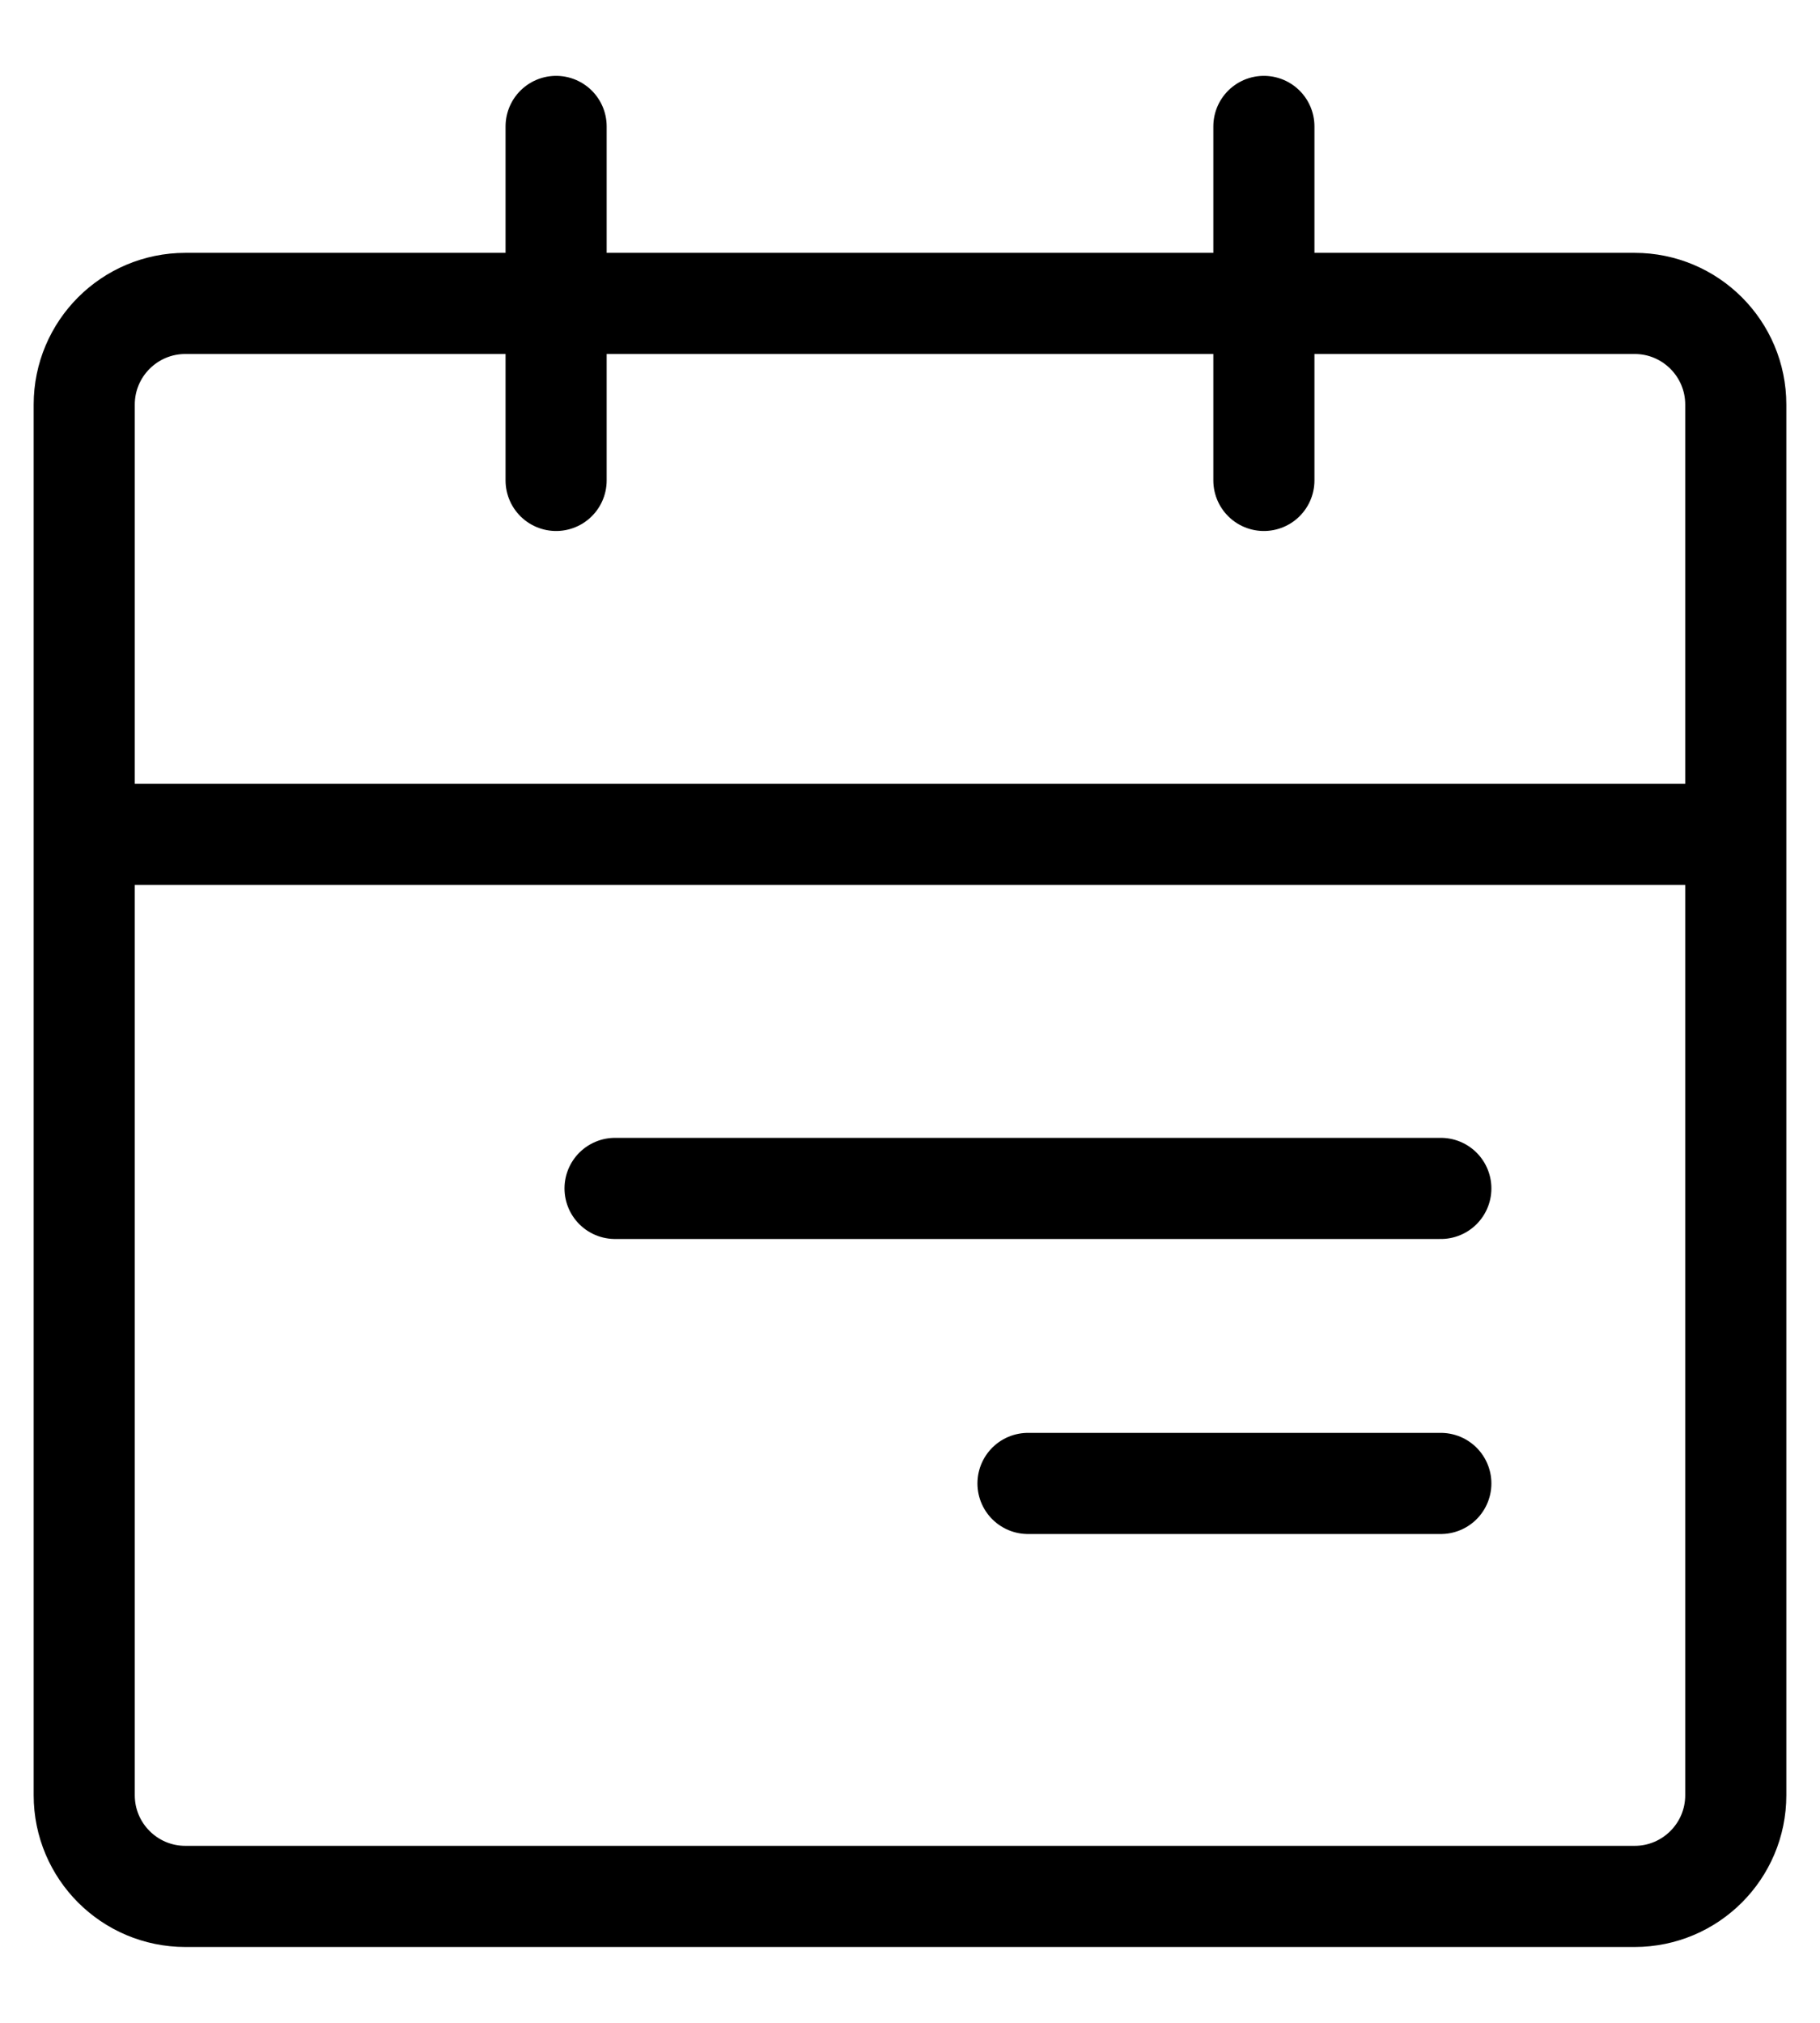
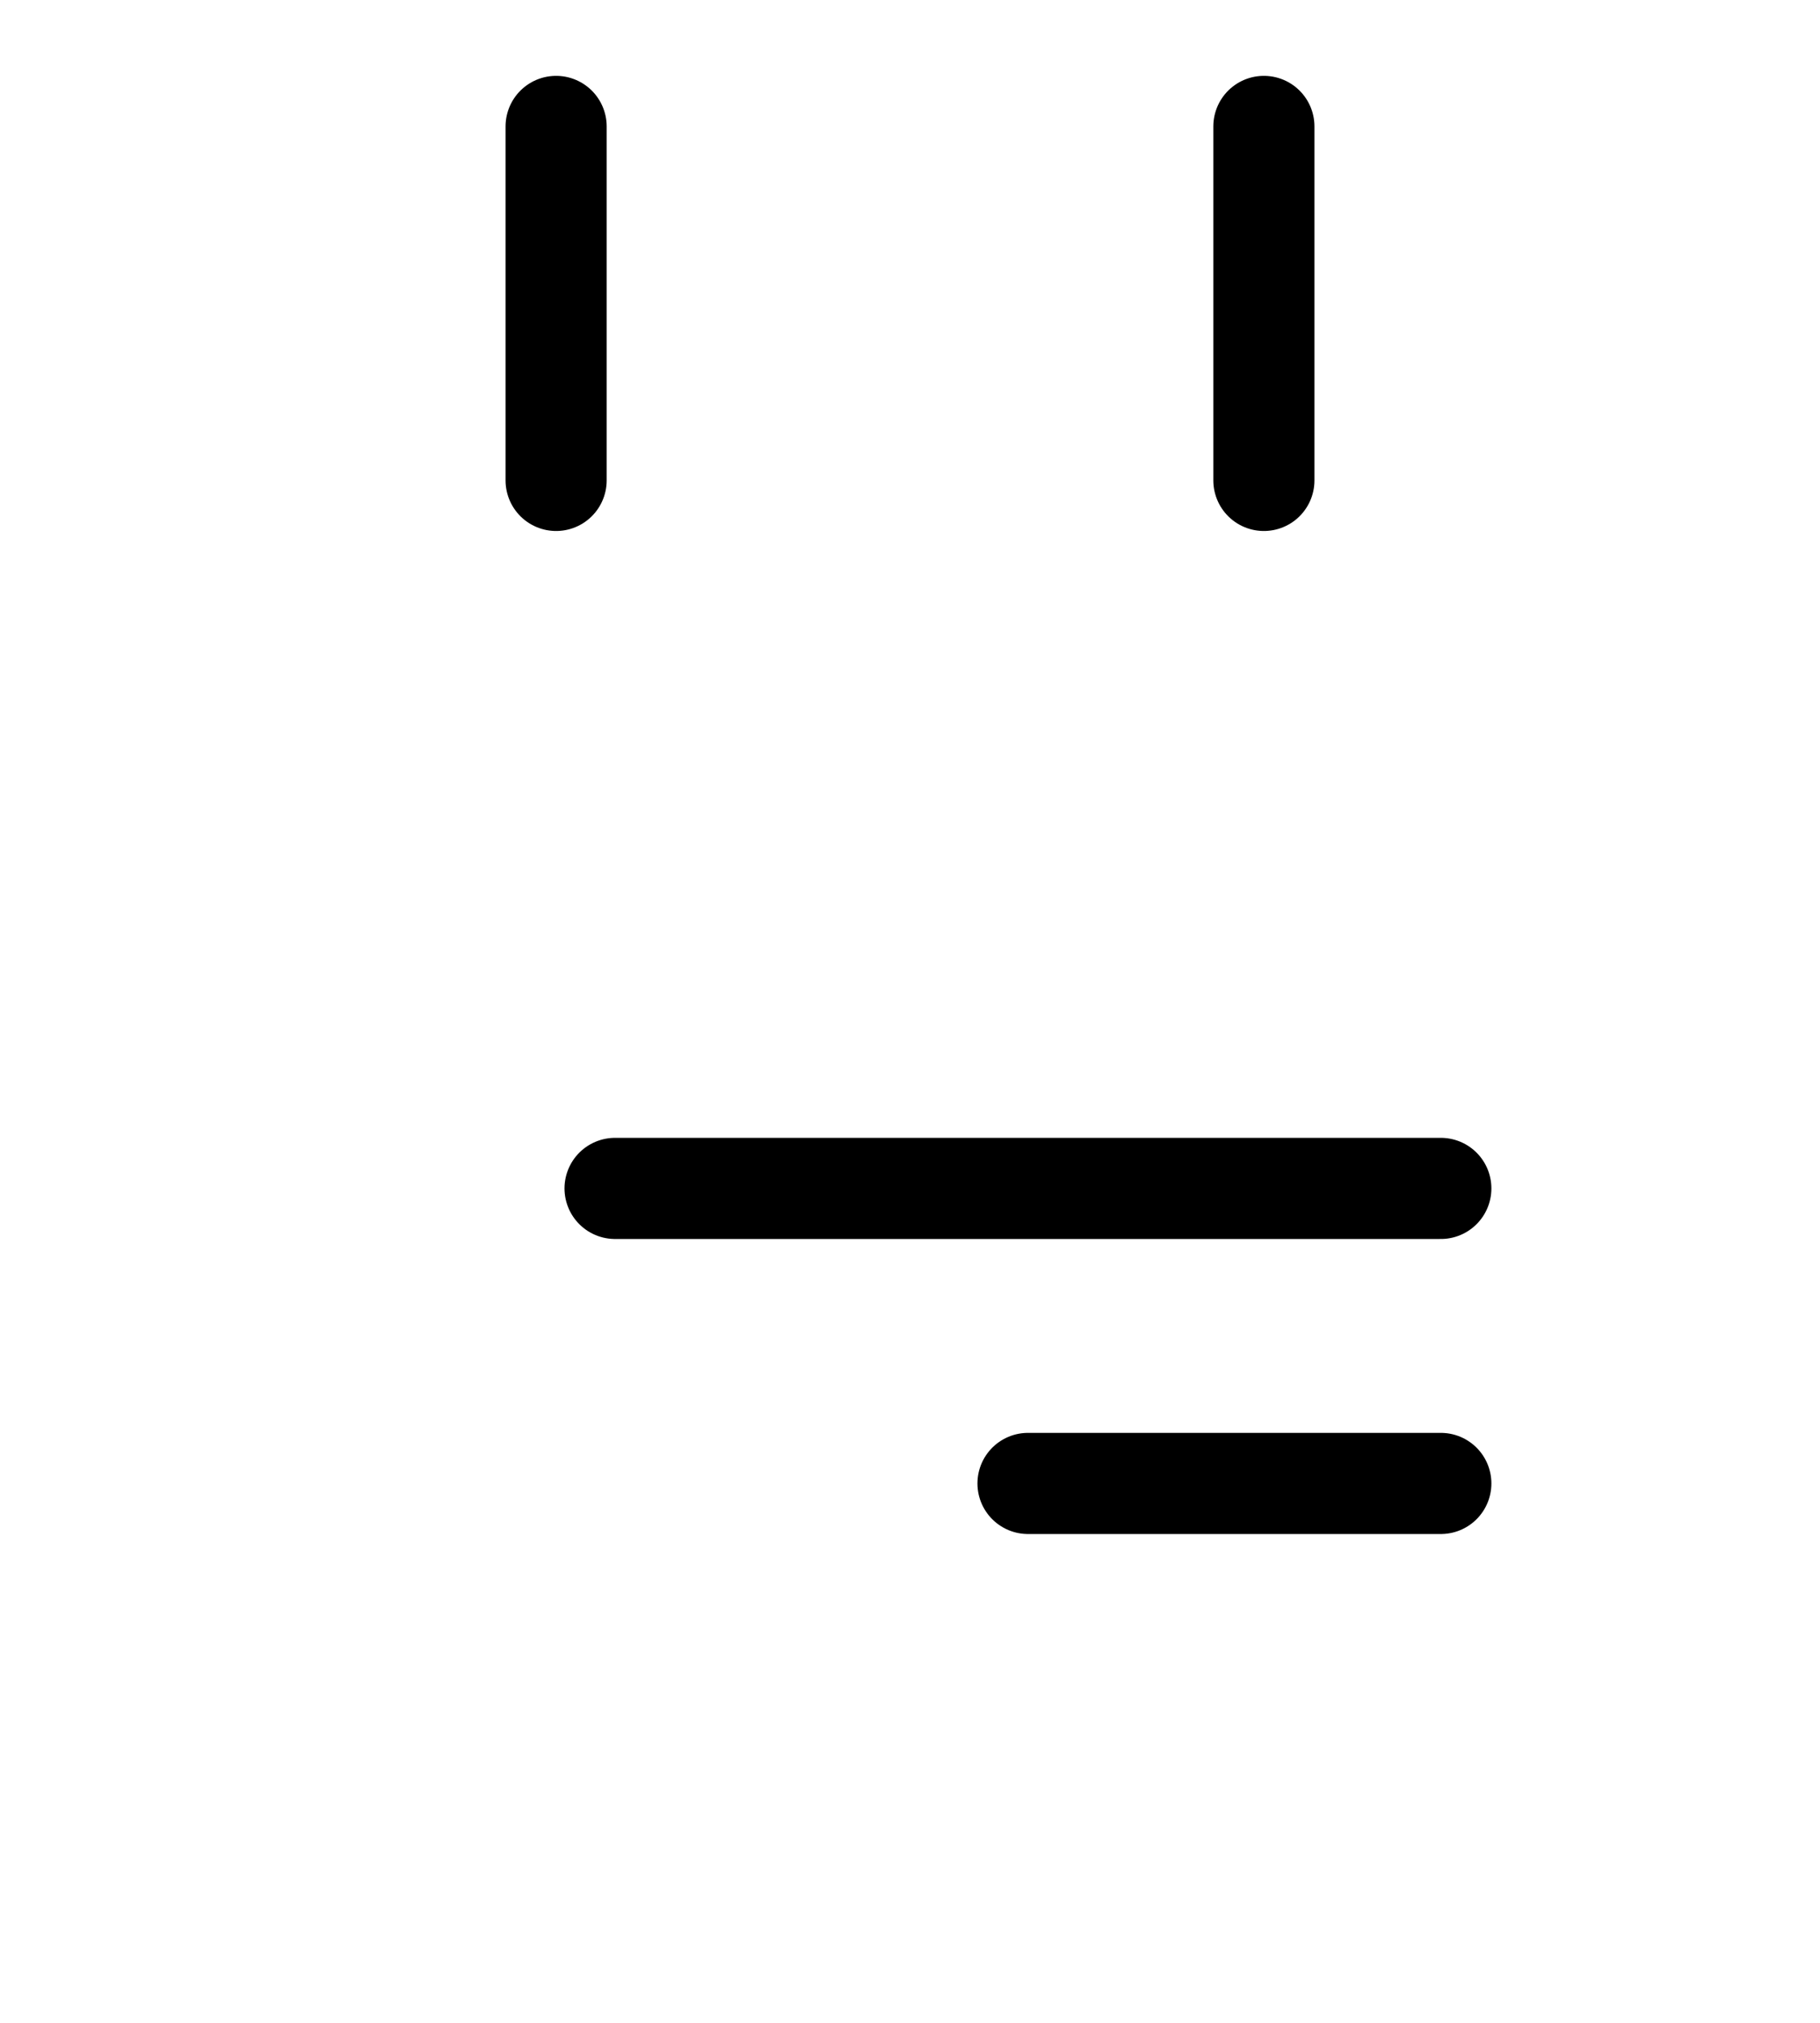
<svg xmlns="http://www.w3.org/2000/svg" width="18" height="20" viewBox="0 0 18 20" fill="none">
-   <path d="M0.833 8.25V17.75C0.833 18.302 1.281 18.75 1.833 18.75H16.167C16.719 18.75 17.167 18.302 17.167 17.75V8.25M0.833 8.25V4C0.833 3.448 1.281 3 1.833 3H16.167C16.719 3 17.167 3.448 17.167 4V8.25M0.833 8.25H17.167" stroke="black" stroke-linejoin="round" />
  <path d="M6.083 11.75L14.25 11.75" stroke="black" stroke-linecap="round" stroke-linejoin="round" />
  <path d="M10.167 14.667L14.25 14.667" stroke="black" stroke-linecap="round" stroke-linejoin="round" />
  <path d="M5.5 1.25V4.75M12.5 1.25V4.75" stroke="black" stroke-linecap="round" stroke-linejoin="round" />
</svg>